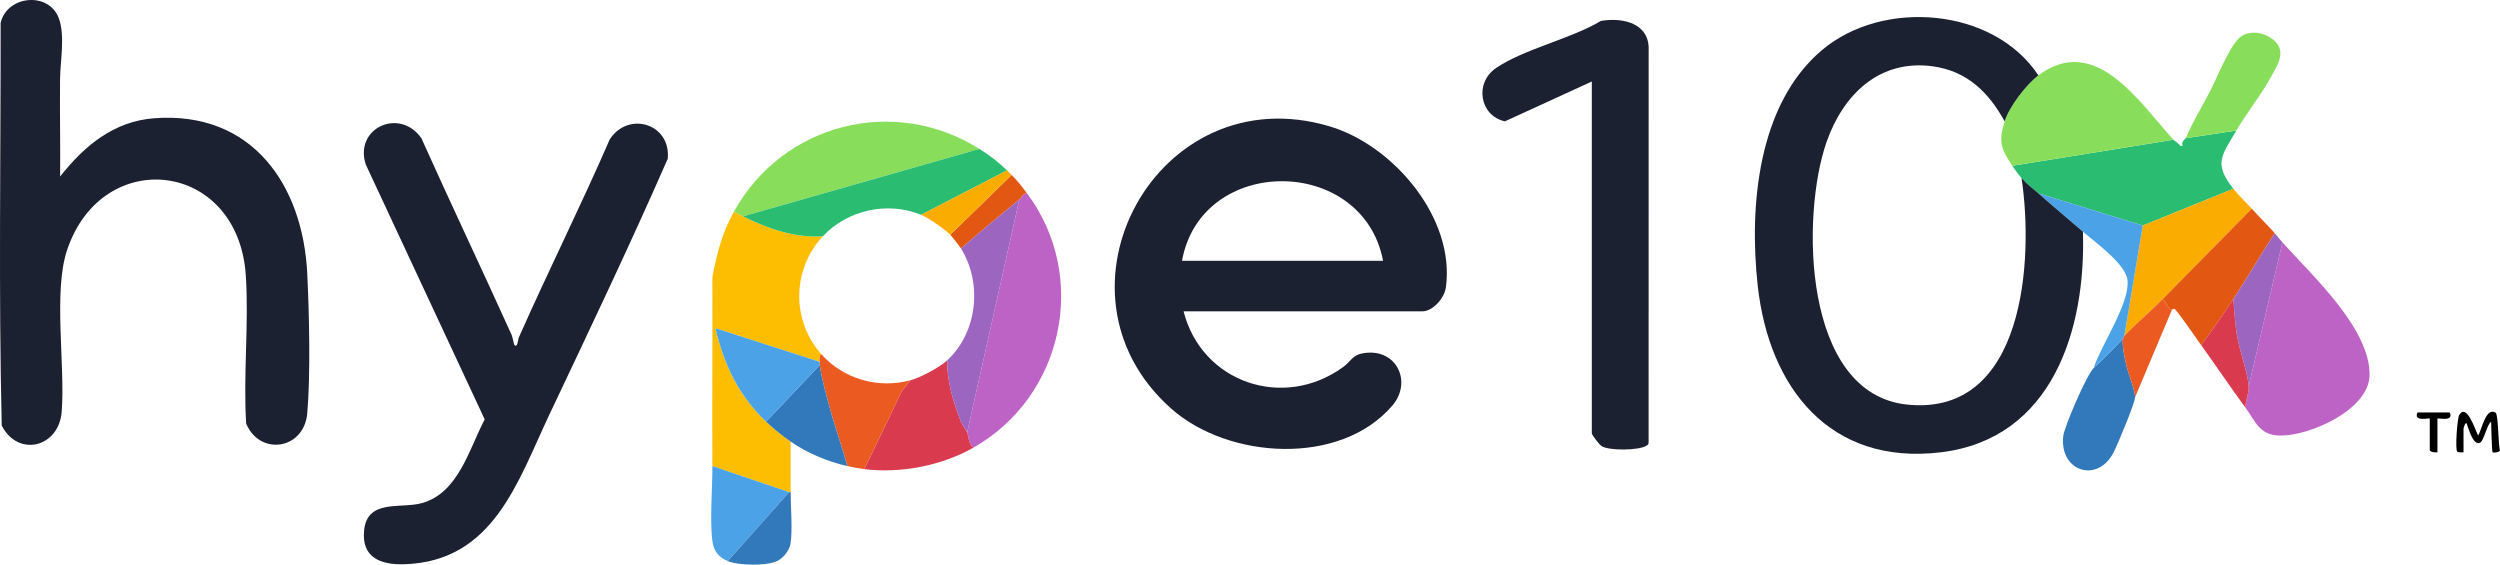
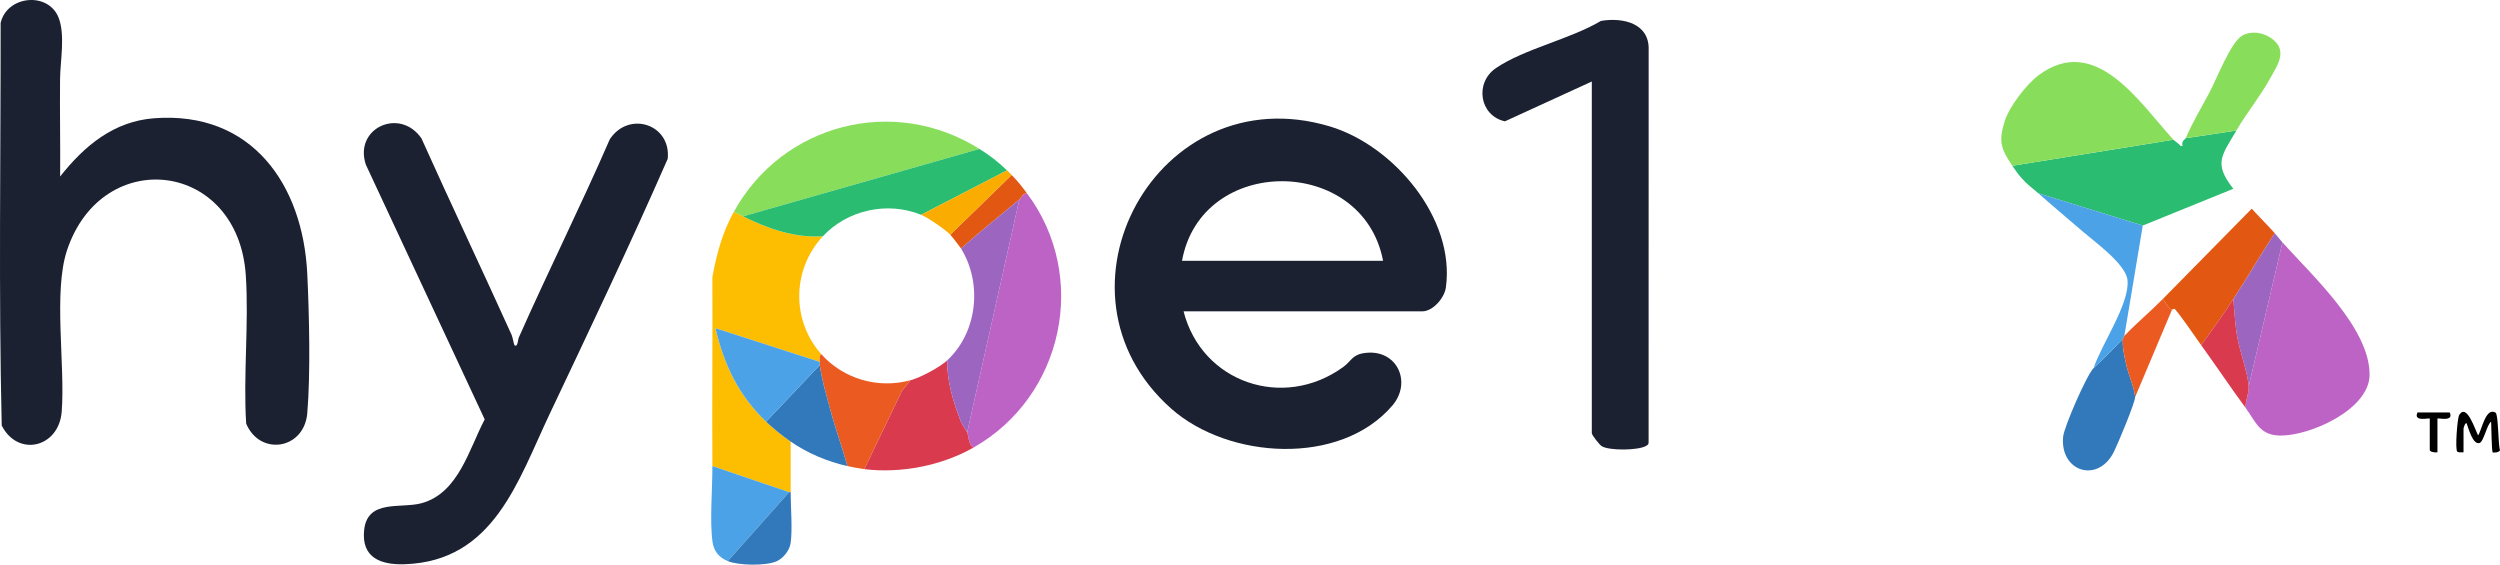
<svg xmlns="http://www.w3.org/2000/svg" id="Layer_2" data-name="Layer 2" viewBox="0 0 1628.47 367.8">
  <defs>
    <style>      .cls-1 {        fill: #88de5a;      }      .cls-2 {        fill: #be63c6;      }      .cls-3 {        fill: #4ca2e6;      }      .cls-4 {        fill: #9b65c0;      }      .cls-5 {        fill: #1b2130;      }      .cls-6 {        fill: #ea5a21;      }      .cls-7 {        fill: #d93a4e;      }      .cls-8 {        fill: #e25711;      }      .cls-9 {        fill: #fdbd00;      }      .cls-10 {        fill: #fbac00;      }      .cls-11 {        fill: #2abc71;      }      .cls-12 {        fill: #3279bb;      }    </style>
  </defs>
  <g id="OBJECTS">
    <g>
      <path class="cls-5" d="M39.17,114.97c15.78-19.96,34.84-35.99,61.43-37.96,63.4-4.7,96.7,43.14,99.55,101.3,1.27,25.95,2.18,65.48,0,90.9-2.03,23.62-30.83,28.05-39.8,6.72-1.97-31.66,1.85-65.12-.24-96.57-4.96-74.81-93.53-84.89-116.42-16.44-9.1,27.23-1.12,74.91-3.5,105.29-1.83,23.32-28.43,29.82-39.07,8.99C-.93,190,.48,102.29.41,14.91,4.56-2.98,31.55-5.62,38.21,11.62c4.36,11.3,1.03,28.16.91,39.93-.22,21.13.24,42.3.05,63.42Z" />
      <path class="cls-5" d="M335.09,224.76c2.07,2.09,2.36-3.79,2.76-4.7,19.16-43.31,40.48-85.87,59.37-129.36,12.36-18.72,39.99-9.87,37.73,12.72-24.49,55.95-50.9,111.31-77.07,166.58-20.64,43.61-36.39,95.57-94.25,97.53-15.6.53-28.41-4.24-26.42-22.39,2.22-20.22,23.97-13.63,37.54-17.4,23.92-6.65,30.71-35.06,40.98-54.56l-77.41-165.9c-7.99-23.78,22.05-37.58,36.2-17.18,19.22,42.82,39.39,85.24,58.73,128,.66,1.45,1.53,6.38,1.83,6.67Z" />
-       <path class="cls-5" d="M1036.88,53.09l-56.58,25.94c-16.5-3.59-20.03-25.1-5.74-34.76,18.44-12.47,48.55-18.88,68.27-30.65,14.26-2.44,31.72,1.51,31.08,18.96l-.03,255.56c0,1.35-.64,1.72-1.67,2.33-5,2.96-23.85,3.2-28.86.18-1.47-.88-6.47-7.23-6.47-8.51V53.09Z" />
+       <path class="cls-5" d="M1036.88,53.09l-56.58,25.94c-16.5-3.59-20.03-25.1-5.74-34.76,18.44-12.47,48.55-18.88,68.27-30.65,14.26-2.44,31.72,1.51,31.08,18.96l-.03,255.56c0,1.35-.64,1.72-1.67,2.33-5,2.96-23.85,3.2-28.86.18-1.47-.88-6.47-7.23-6.47-8.51V53.09" />
      <path class="cls-9" d="M484.03,140.92c16,7.98,33.81,14.25,51.99,12.97-20.1,21.53-20.62,54.81-1,76.85-1.49.78-1.1,3.44-1,4.99l-67.98-21.95c5.53,23.8,15.16,43.92,32.99,60.88,4.94,4.7,10.38,9.1,16,12.97v32.94h-1l-49.99-16.97c-.22-41.07.16-82.17,0-123.25,2.9-15.33,6.47-28.82,13.99-42.43l6,2.99Z" />
      <path class="cls-2" d="M1462.76,265.68c-.32-4.93,2.25-8.97,2-13.97l21.99-93.82c19.13,21.37,57,55.83,56.77,86.33-.17,22.58-38.9,39.78-58.28,39.5-13.52-.19-15.82-8.98-22.48-18.04Z" />
      <path class="cls-2" d="M668.98,125.95c40.49,54.06,23.89,132.34-34.99,165.68-3.34-2.57-2.98-7.64-4-9.98l33.99-151.7c1.38-1.15,2.13-4.18,5-3.99Z" />
      <path class="cls-11" d="M1456.76,85.03c-9.53,16.31-15.08,21.34-2,37.93l-58.98,23.95-67.98-20.96c-4.16-3.7-6.95-5.39-11-9.98-2.21-2.51-4.15-5.2-6-7.98l104.97-16.97c1.1,1.2,3.45,2.36,4.51,3.98h1.48c-1.2-2.91,1.75-4.4,2-4.98l32.99-4.99Z" />
      <path class="cls-1" d="M1415.77,91.02l-104.97,16.97c-7.3-10.97-9.17-15.55-5-28.94,2.96-9.51,14.07-24,21.99-29.94,37.24-27.92,66.08,18.07,87.98,41.92Z" />
      <path class="cls-1" d="M637.99,97.01l-153.96,43.91-6-2.99c31.71-57.38,104.17-76.05,159.95-40.92Z" />
      <path class="cls-11" d="M637.99,97.01c7.29,4.59,11.74,8.1,17.99,13.97l-55.98,28.94c-21.93-8.93-47.94-3.21-63.98,13.97-18.18,1.27-35.99-4.99-51.99-12.97l153.96-43.91Z" />
-       <path class="cls-10" d="M1454.76,122.96c3.37,4.28,8.21,8.8,12,12.97l-57.98,58.89c-8.03,8.16-17.1,15.68-24.99,23.95l12-71.86,58.98-23.95Z" />
      <path class="cls-7" d="M617,234.74c-.16,13.7,3.94,26.97,8.82,39.6,1.04,2.67,3.26,5.23,4.17,7.31,1.02,2.34.66,7.41,4,9.98-20.79,11.77-47.26,16.86-70.98,13.97l24.46-50.93,5.53-6.95c6.6-1.79,19.04-8.37,23.99-12.97Z" />
      <path class="cls-8" d="M1481.75,151.9c-9.26,14.09-17.78,28.82-26.99,42.92-6.62,10.12-13.81,20.2-20.99,29.94-2.22-3.07-16.04-23.3-17.47-23.64-.55-.13-1.35.73-1.52.68-2.28-.69-4.28-5.23-6-6.99l57.98-58.89c4.85,5.36,10.1,10.54,15,15.97Z" />
      <path class="cls-12" d="M1390.78,258.69c-.04,3.78-11.36,30.71-13.81,35.62-10.48,20.96-35.45,12.83-33.04-10.04.67-6.4,15.53-40.52,19.86-44.54,6.53-6.06,12.66-12.28,18.99-18.96-.33,5.8,1.07,11.53,2.31,17.15,1.21,5.45,5.73,16.34,5.68,20.77Z" />
      <path class="cls-1" d="M1456.76,85.03l-32.99,4.99c4.85-11.28,9.93-19.33,15.52-29.92,4.53-8.58,13.83-32.55,21.12-36.8,6.7-3.91,15.81-1.76,21.28,3.41,7.92,7.47,1.44,16.4-2.77,24.06-6.53,11.88-15.32,22.54-22.17,34.26Z" />
      <path class="cls-6" d="M593,247.71l-5.53,6.95-24.46,50.93c-3.09-.38-7.9-1.3-11-2-3.64-12.96-8.28-25.67-11.71-38.71-2.15-8.19-5.36-18.97-6.28-27.16-.07-.65.04-1.34,0-2-.1-1.55-.49-4.21,1-4.99,14.42,16.21,37.04,22.65,57.98,16.97Z" />
      <path class="cls-3" d="M514.02,320.57l-39.99,44.91c-5.62-2.32-9.05-6.35-9.91-12.56-1.88-13.62-.01-34.76-.09-49.32l49.99,16.97Z" />
      <path class="cls-12" d="M552.01,303.61c-13.05-2.94-26.08-8.43-36.99-15.97-5.61-3.88-11.05-8.28-16-12.97l34.99-36.93c.92,8.2,4.13,18.97,6.28,27.16,3.43,13.04,8.07,25.75,11.71,38.71Z" />
      <path class="cls-3" d="M1395.78,146.91l-12,71.86c-.42.44-.58,1.55-1,2-6.33,6.69-12.46,12.9-18.99,18.96,4.76-14.88,23.8-42.33,22.02-57.42-1.22-10.35-21.29-24.75-29.02-31.41-9.64-8.32-19.48-16.49-28.99-24.95l67.98,20.96Z" />
      <path class="cls-4" d="M1486.75,157.89l-21.99,93.82c-.44-8.61-6.15-23.66-7.71-33.72-1.19-7.66-1.6-15.45-2.29-23.16,9.22-14.1,17.74-28.83,26.99-42.92,1.91,2.12,3.33,4.12,5,5.99Z" />
      <path class="cls-12" d="M474.04,365.49l39.99-44.91h1c0,9.52,1.3,24.66-.06,33.37-.75,4.76-4.86,9.83-9.25,11.73-6.98,3.01-24.66,2.71-31.68-.19Z" />
      <path class="cls-7" d="M1464.76,251.71c.25,5-2.32,9.04-2,13.97-9.91-13.47-19.2-27.38-28.99-40.92,7.19-9.74,14.38-19.82,20.99-29.94.69,7.71,1.1,15.5,2.29,23.16,1.56,10.07,7.27,25.12,7.71,33.72Z" />
      <path class="cls-6" d="M1414.77,201.8l-23.99,56.89c.04-4.44-4.48-15.32-5.68-20.77-1.25-5.63-2.65-11.36-2.31-17.15.42-.44.58-1.55,1-2,7.89-8.27,16.96-15.8,24.99-23.95,1.72,1.76,3.72,6.29,6,6.99Z" />
      <path class="cls-8" d="M668.98,125.95c-2.87-.19-3.62,2.84-5,3.99-12.69,10.6-25.63,20.94-37.99,31.94-.82-1.32-5.91-7.86-7-8.98l39.99-38.92c4.42,4.53,6.39,7.17,10,11.98Z" />
      <path class="cls-10" d="M655.98,110.98c1.1,1.03,1.96,1.93,3,2.99l-39.99,38.92c-3.39-3.48-14.55-11.17-18.99-12.97l55.98-28.94Z" />
      <path d="M1604.72,294.62c-1.28-.06-2.94.33-4.06-.44-1.55-1.06-.03-21.75,1.23-23.84,4.95-8.2,10.67,10.41,12.33,13.29,2.31-3.24,4.97-18.78,11.36-14.83,1.88,1.16,1.65,21.04,2.88,24.36-.21,1.62-4.31,1.88-4.75,1.46-.72-.7-.85-17.51-1.01-19.96-2.83,1.86-4.74,13.05-7.61,13.91-4.4,1.31-7.28-10.07-8.39-12.91-1.06-.4-1.99,3.29-1.99,3.49v15.47Z" />
      <path d="M1595.72,268.67c2.98,6.43-8,3.35-8,3.99v21.96c-1.31.33-5-.19-5-1.5v-20.46c0-.64-10.98,2.44-8-3.99h20.99Z" />
      <path class="cls-5" d="M866.15,82.32c-112.18-33.55-189.17,107.74-103.21,183.88,37.21,32.96,110.05,37.65,144-1.99,12.96-15.13,3.19-36.72-17.41-34.34-8.88,1.02-8.87,5.07-14.69,9.28-38.9,28.15-92.02,10.1-103.88-36.34h155.46c7.03,0,14.48-8.77,15.41-15.56,6.2-45.13-34.09-92.49-75.67-104.93ZM769.95,169.87c12.57-69.43,117.87-68.77,130.96,0h-130.96Z" />
-       <path class="cls-5" d="M1356.79,150.9c-9.64-8.32-19.48-16.49-28.99-24.95-4.16-3.7-6.95-5.39-11-9.98,8,52.9,2.21,155.34-74.36,147.59-68.43-6.92-69.36-123.3-52.64-171.08,10.81-30.89,34.48-54.14,69.39-49.25,22.26,3.12,36.24,16.96,46.61,35.81,2.96-9.51,14.07-24,21.99-29.94-29.31-44.31-101.3-49.96-140.97-16.48-42.08,35.51-47.51,102.53-41.85,153.59,7.37,66.46,47.05,117.14,119.33,108.41,72.67-8.78,94.53-80.02,92.49-143.71Z" />
      <path class="cls-3" d="M534.02,235.74c.04.66-.07,1.35,0,2l-34.99,36.93c-17.82-16.95-27.46-37.07-32.99-60.88l67.98,21.95Z" />
      <path class="cls-4" d="M629.99,281.65c-.91-2.09-3.14-4.64-4.17-7.31-4.89-12.63-8.99-25.9-8.82-39.6,19.77-18.39,23-50.21,9-72.86,12.36-11,25.3-21.34,37.99-31.94l-33.99,151.7Z" />
    </g>
  </g>
</svg>